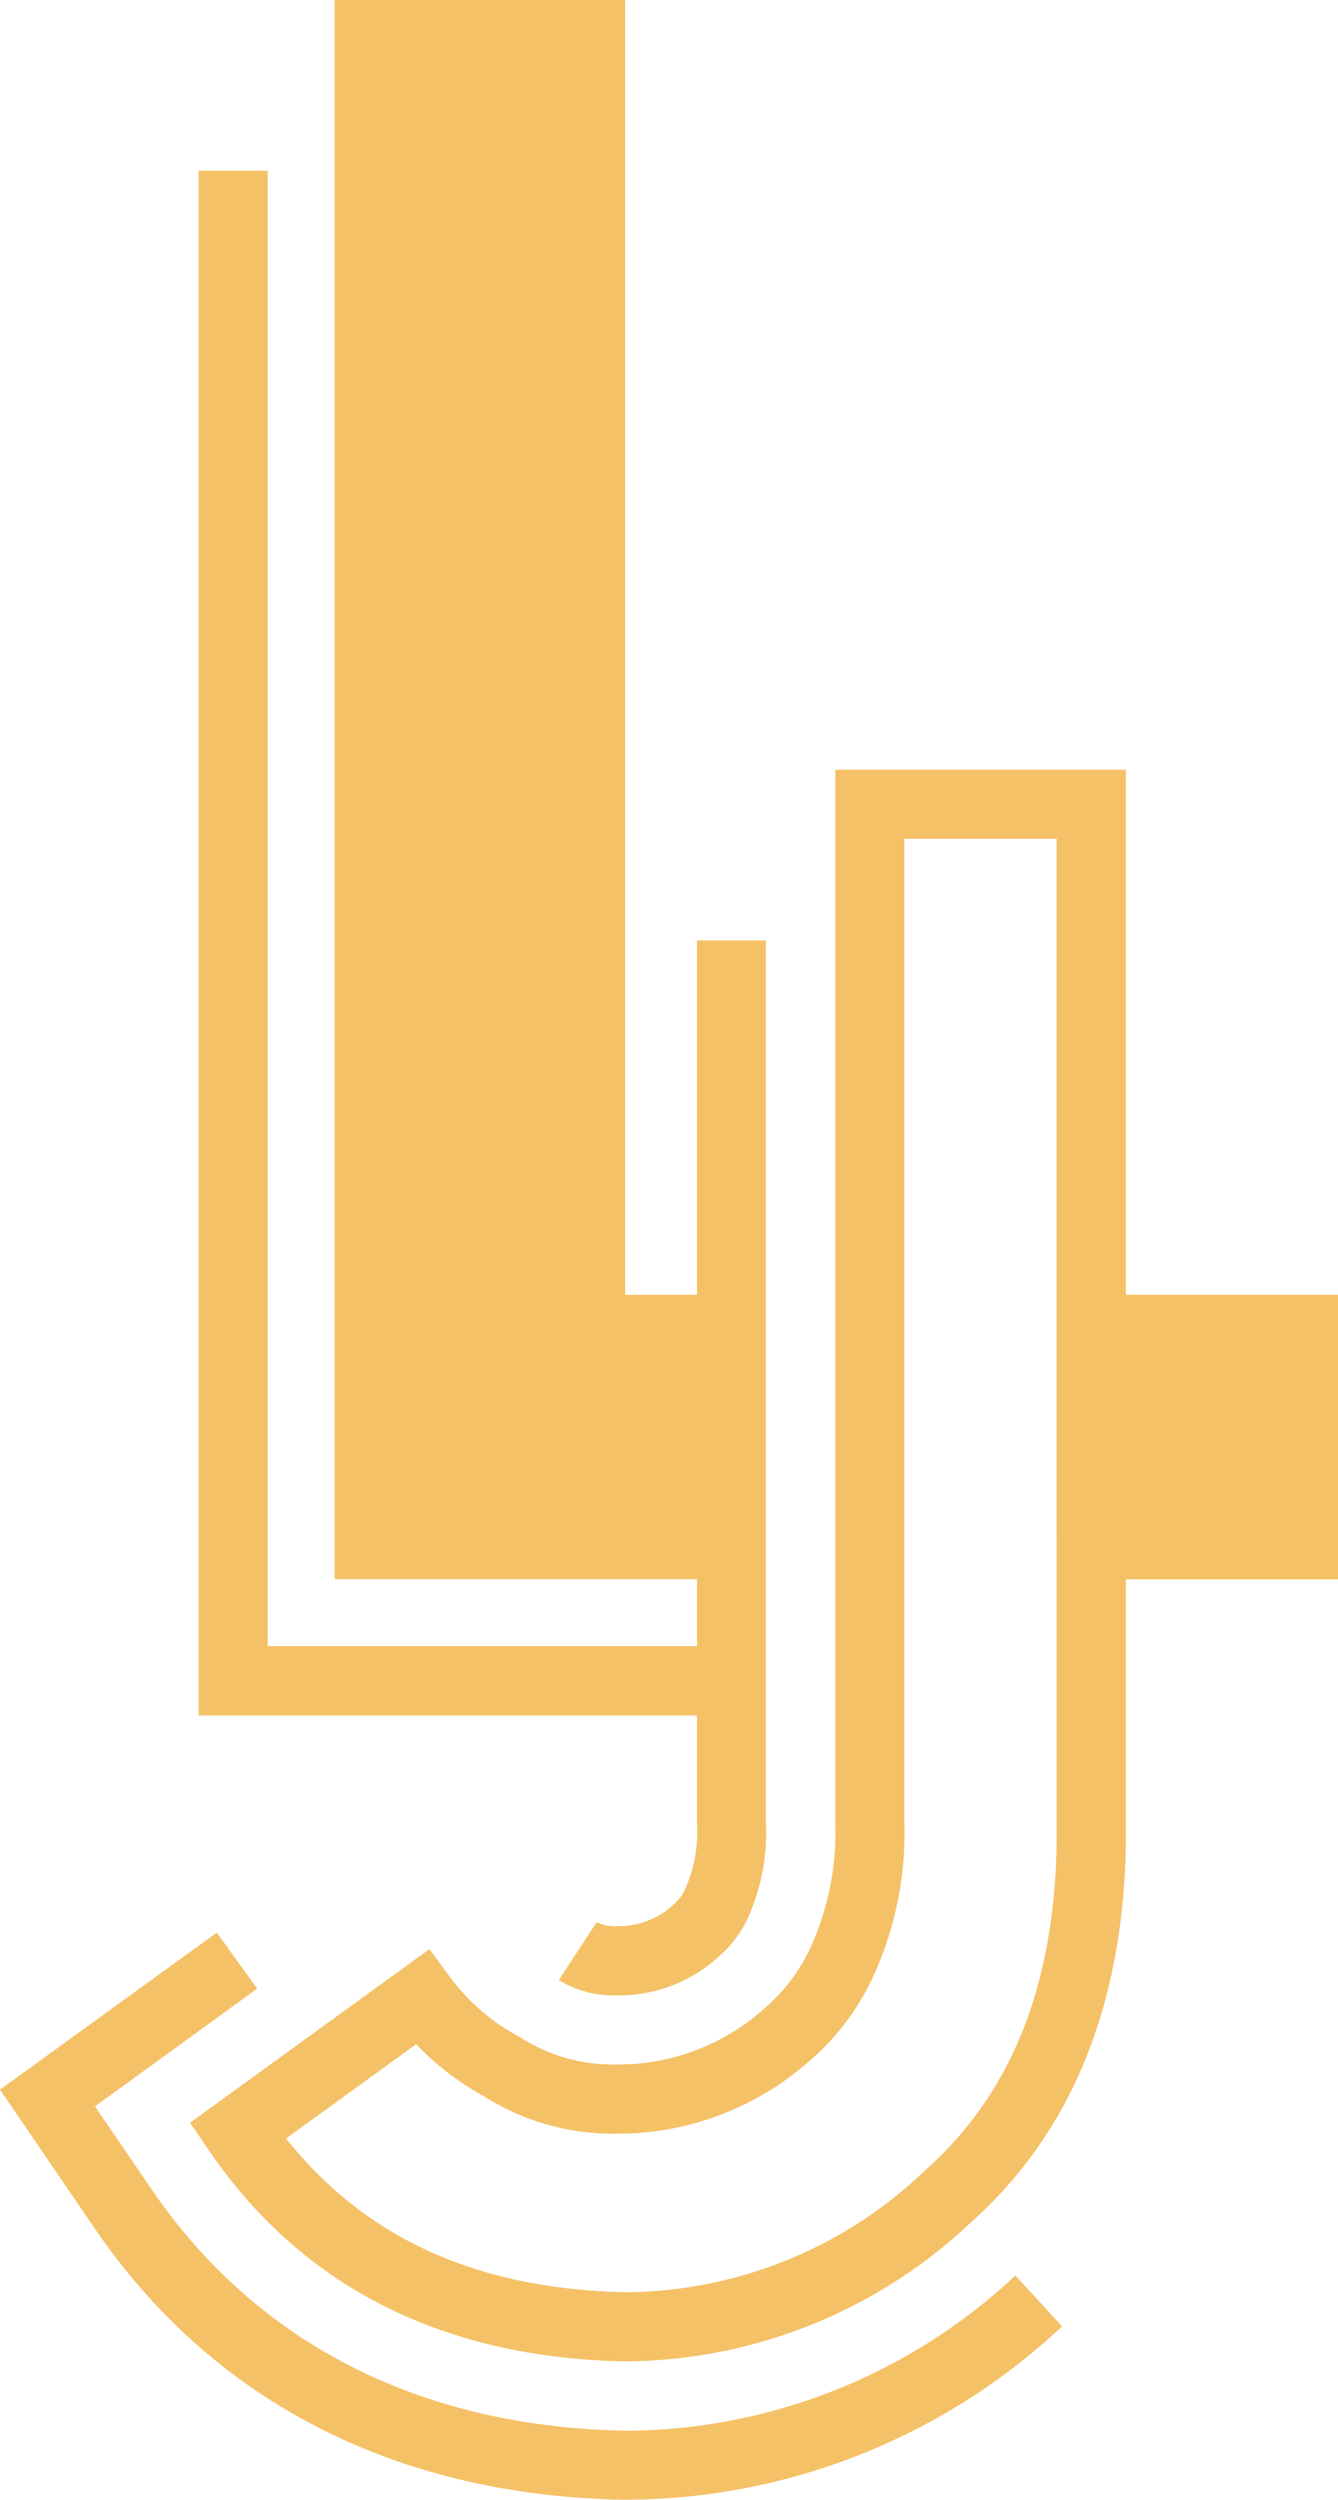
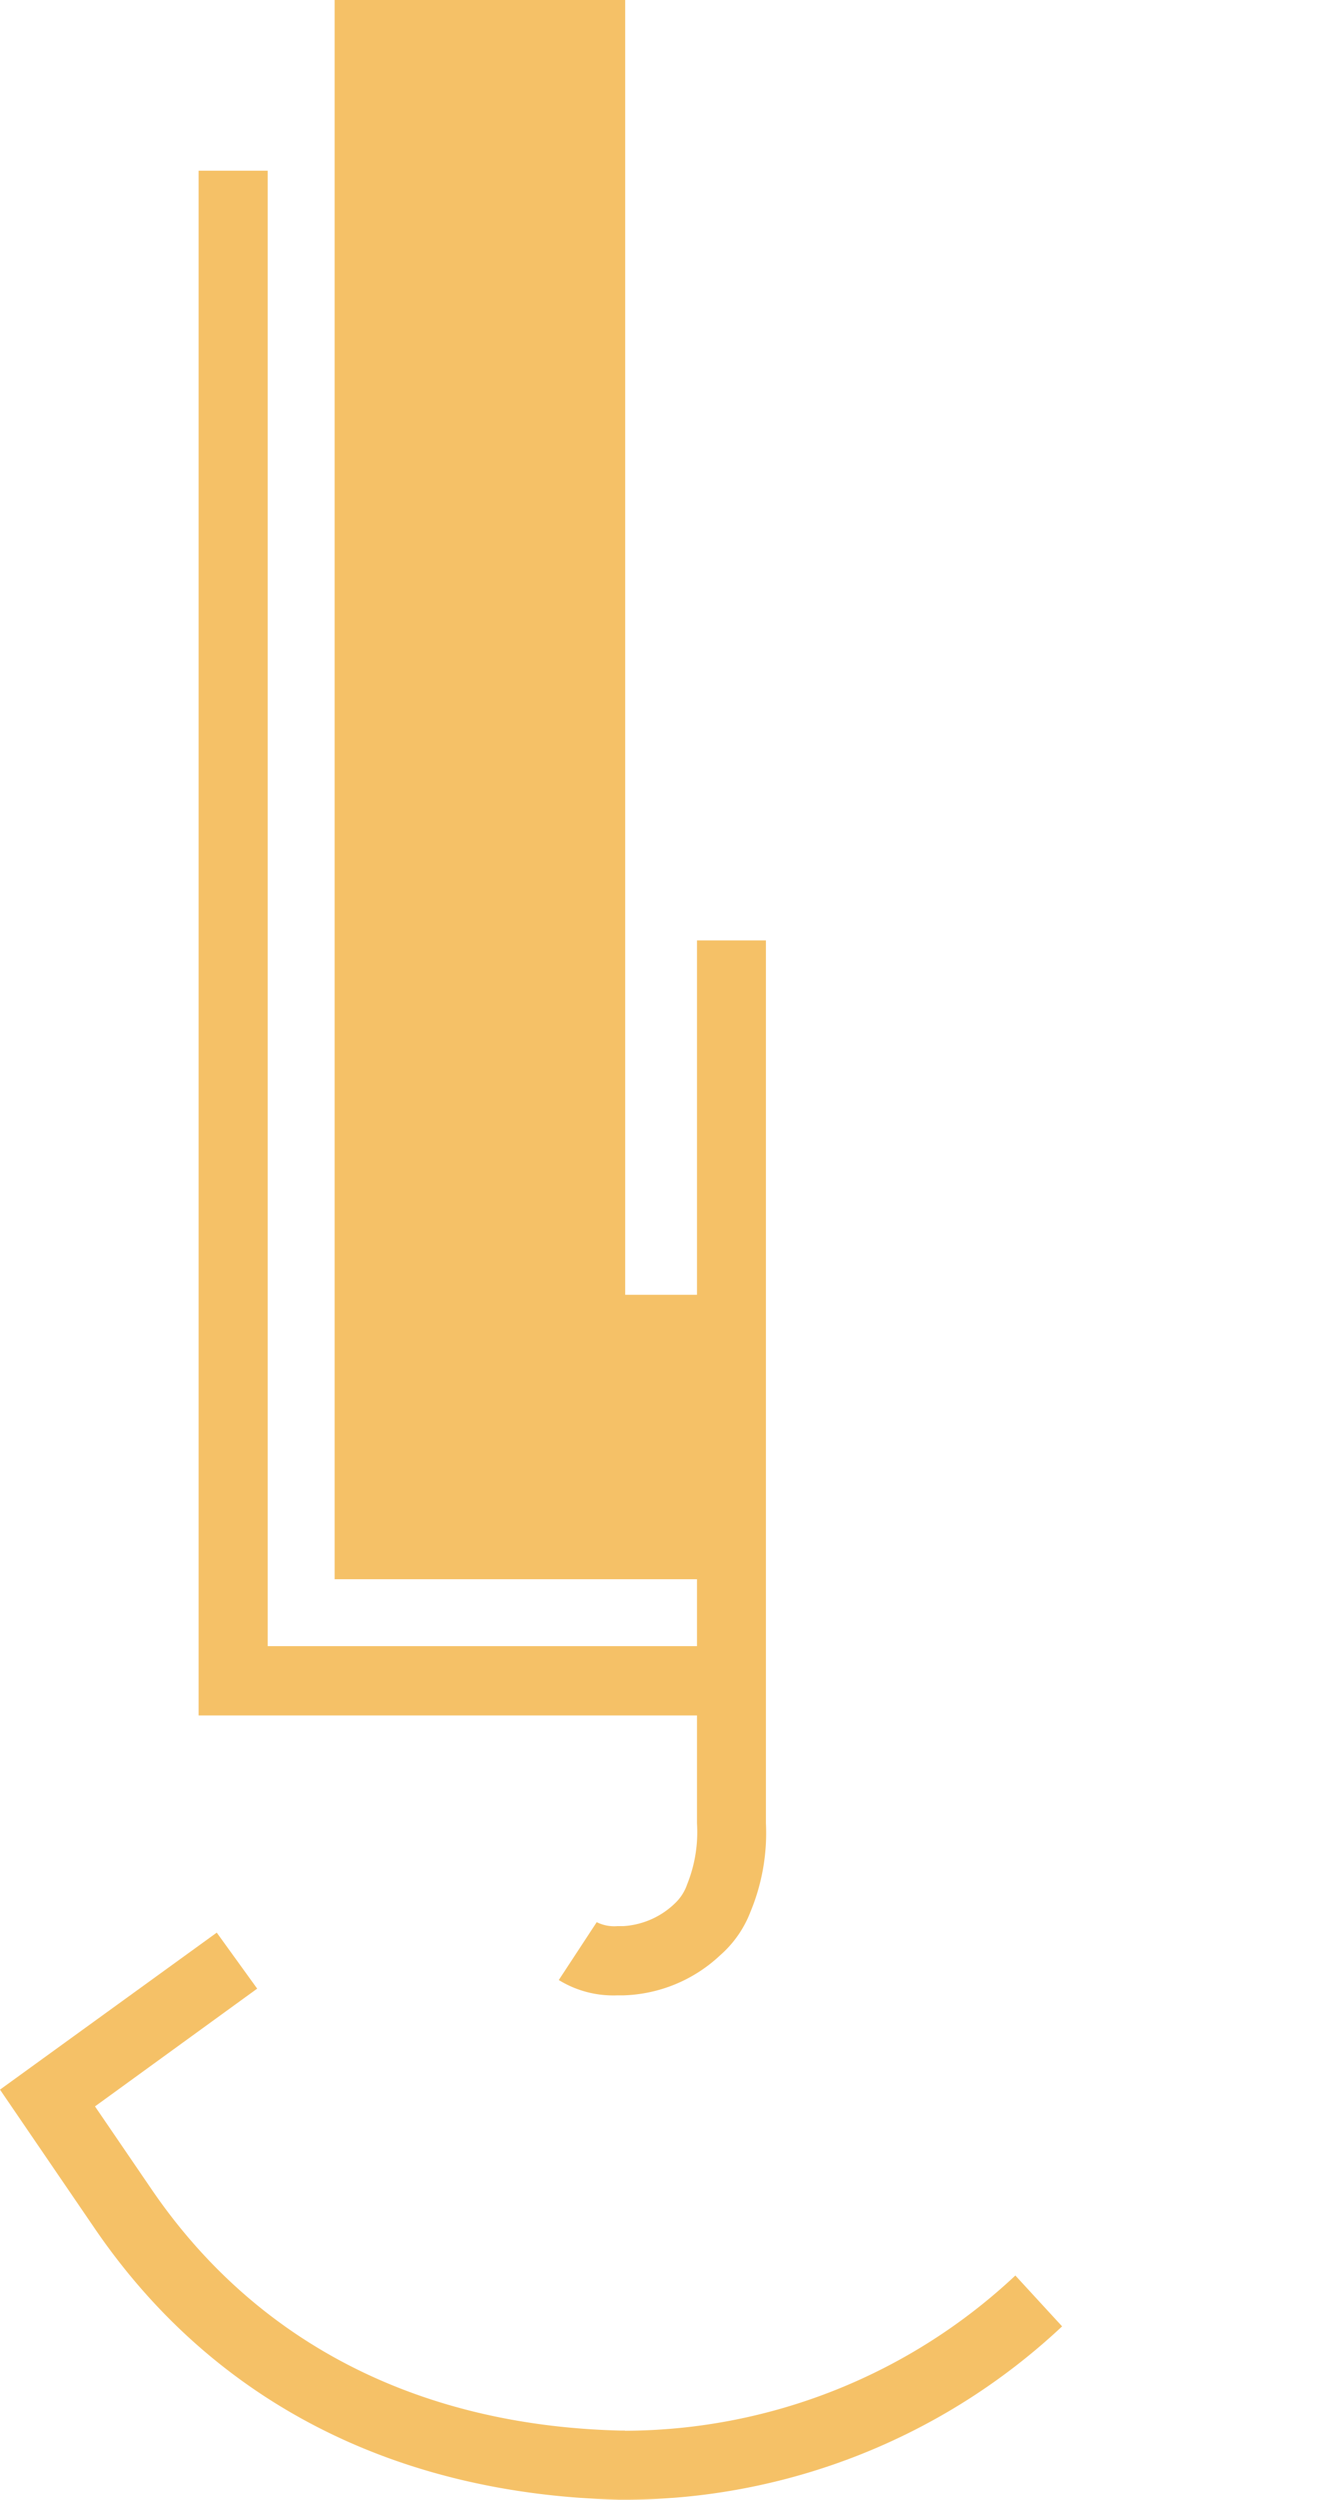
<svg xmlns="http://www.w3.org/2000/svg" viewBox="1602.74 438.3 50 93.39">
  <defs>
    <style>.a{fill:#f5c167;}</style>
  </defs>
  <g transform="translate(1602.74 438.3)">
    <path class="a" d="M23.358,169.884h-.067l-.086,0c-7.57-.181-13.631-3.293-17.531-9l-2.124-3.112,6.061-4.4L8.1,151.28,0,157.146l3.541,5.188c4.386,6.424,11.164,9.928,19.611,10.133h.22a23.922,23.922,0,0,0,16.318-6.477l-1.747-1.9a21.4,21.4,0,0,1-14.586,5.8" transform="translate(0 -79.077)" />
-     <path class="a" d="M49.85,79.866V60.25H38.992V99.611a10.359,10.359,0,0,1-.764,4.267,6.758,6.758,0,0,1-1.909,2.673,8.177,8.177,0,0,1-5.26,2.071h-.205a6.377,6.377,0,0,1-3.6-.993l-.086-.048a7.821,7.821,0,0,1-2.577-2.229l-.764-1.04L14.88,110.8l.706,1.036c3.46,5.064,8.663,7.718,15.464,7.88h.043a18.956,18.956,0,0,0,12.93-5.159c3.756-3.331,5.718-8.076,5.828-14.128V90.5h7.928V79.866Zm-2.587,20.542c-.1,5.346-1.713,9.34-4.969,12.223a16.292,16.292,0,0,1-11.207,4.5c-5.513-.138-9.655-2.019-12.619-5.742l4.859-3.522a10.594,10.594,0,0,0,2.549,1.952,8.972,8.972,0,0,0,4.945,1.389h.239a10.805,10.805,0,0,0,6.9-2.658,9.3,9.3,0,0,0,2.635-3.642,12.808,12.808,0,0,0,.978-5.3V62.832h5.689Z" transform="translate(-7.778 -31.494)" />
    <path class="a" d="M34.174,68.118a5.228,5.228,0,0,1-.368,2.281,1.75,1.75,0,0,1-.4.654,3.041,3.041,0,0,1-1.985.907H31.2a1.467,1.467,0,0,1-.773-.148l-1.418,2.162a3.883,3.883,0,0,0,2.172.573h.224a5.518,5.518,0,0,0,3.637-1.5,4.115,4.115,0,0,0,1.131-1.623,7.682,7.682,0,0,0,.577-3.308V35.133H34.174v13.24H31.491V0H20.633V59H34.174v2.5H18.132V6.377H15.55V64.089H34.174Z" transform="translate(-8.128)" />
  </g>
</svg>